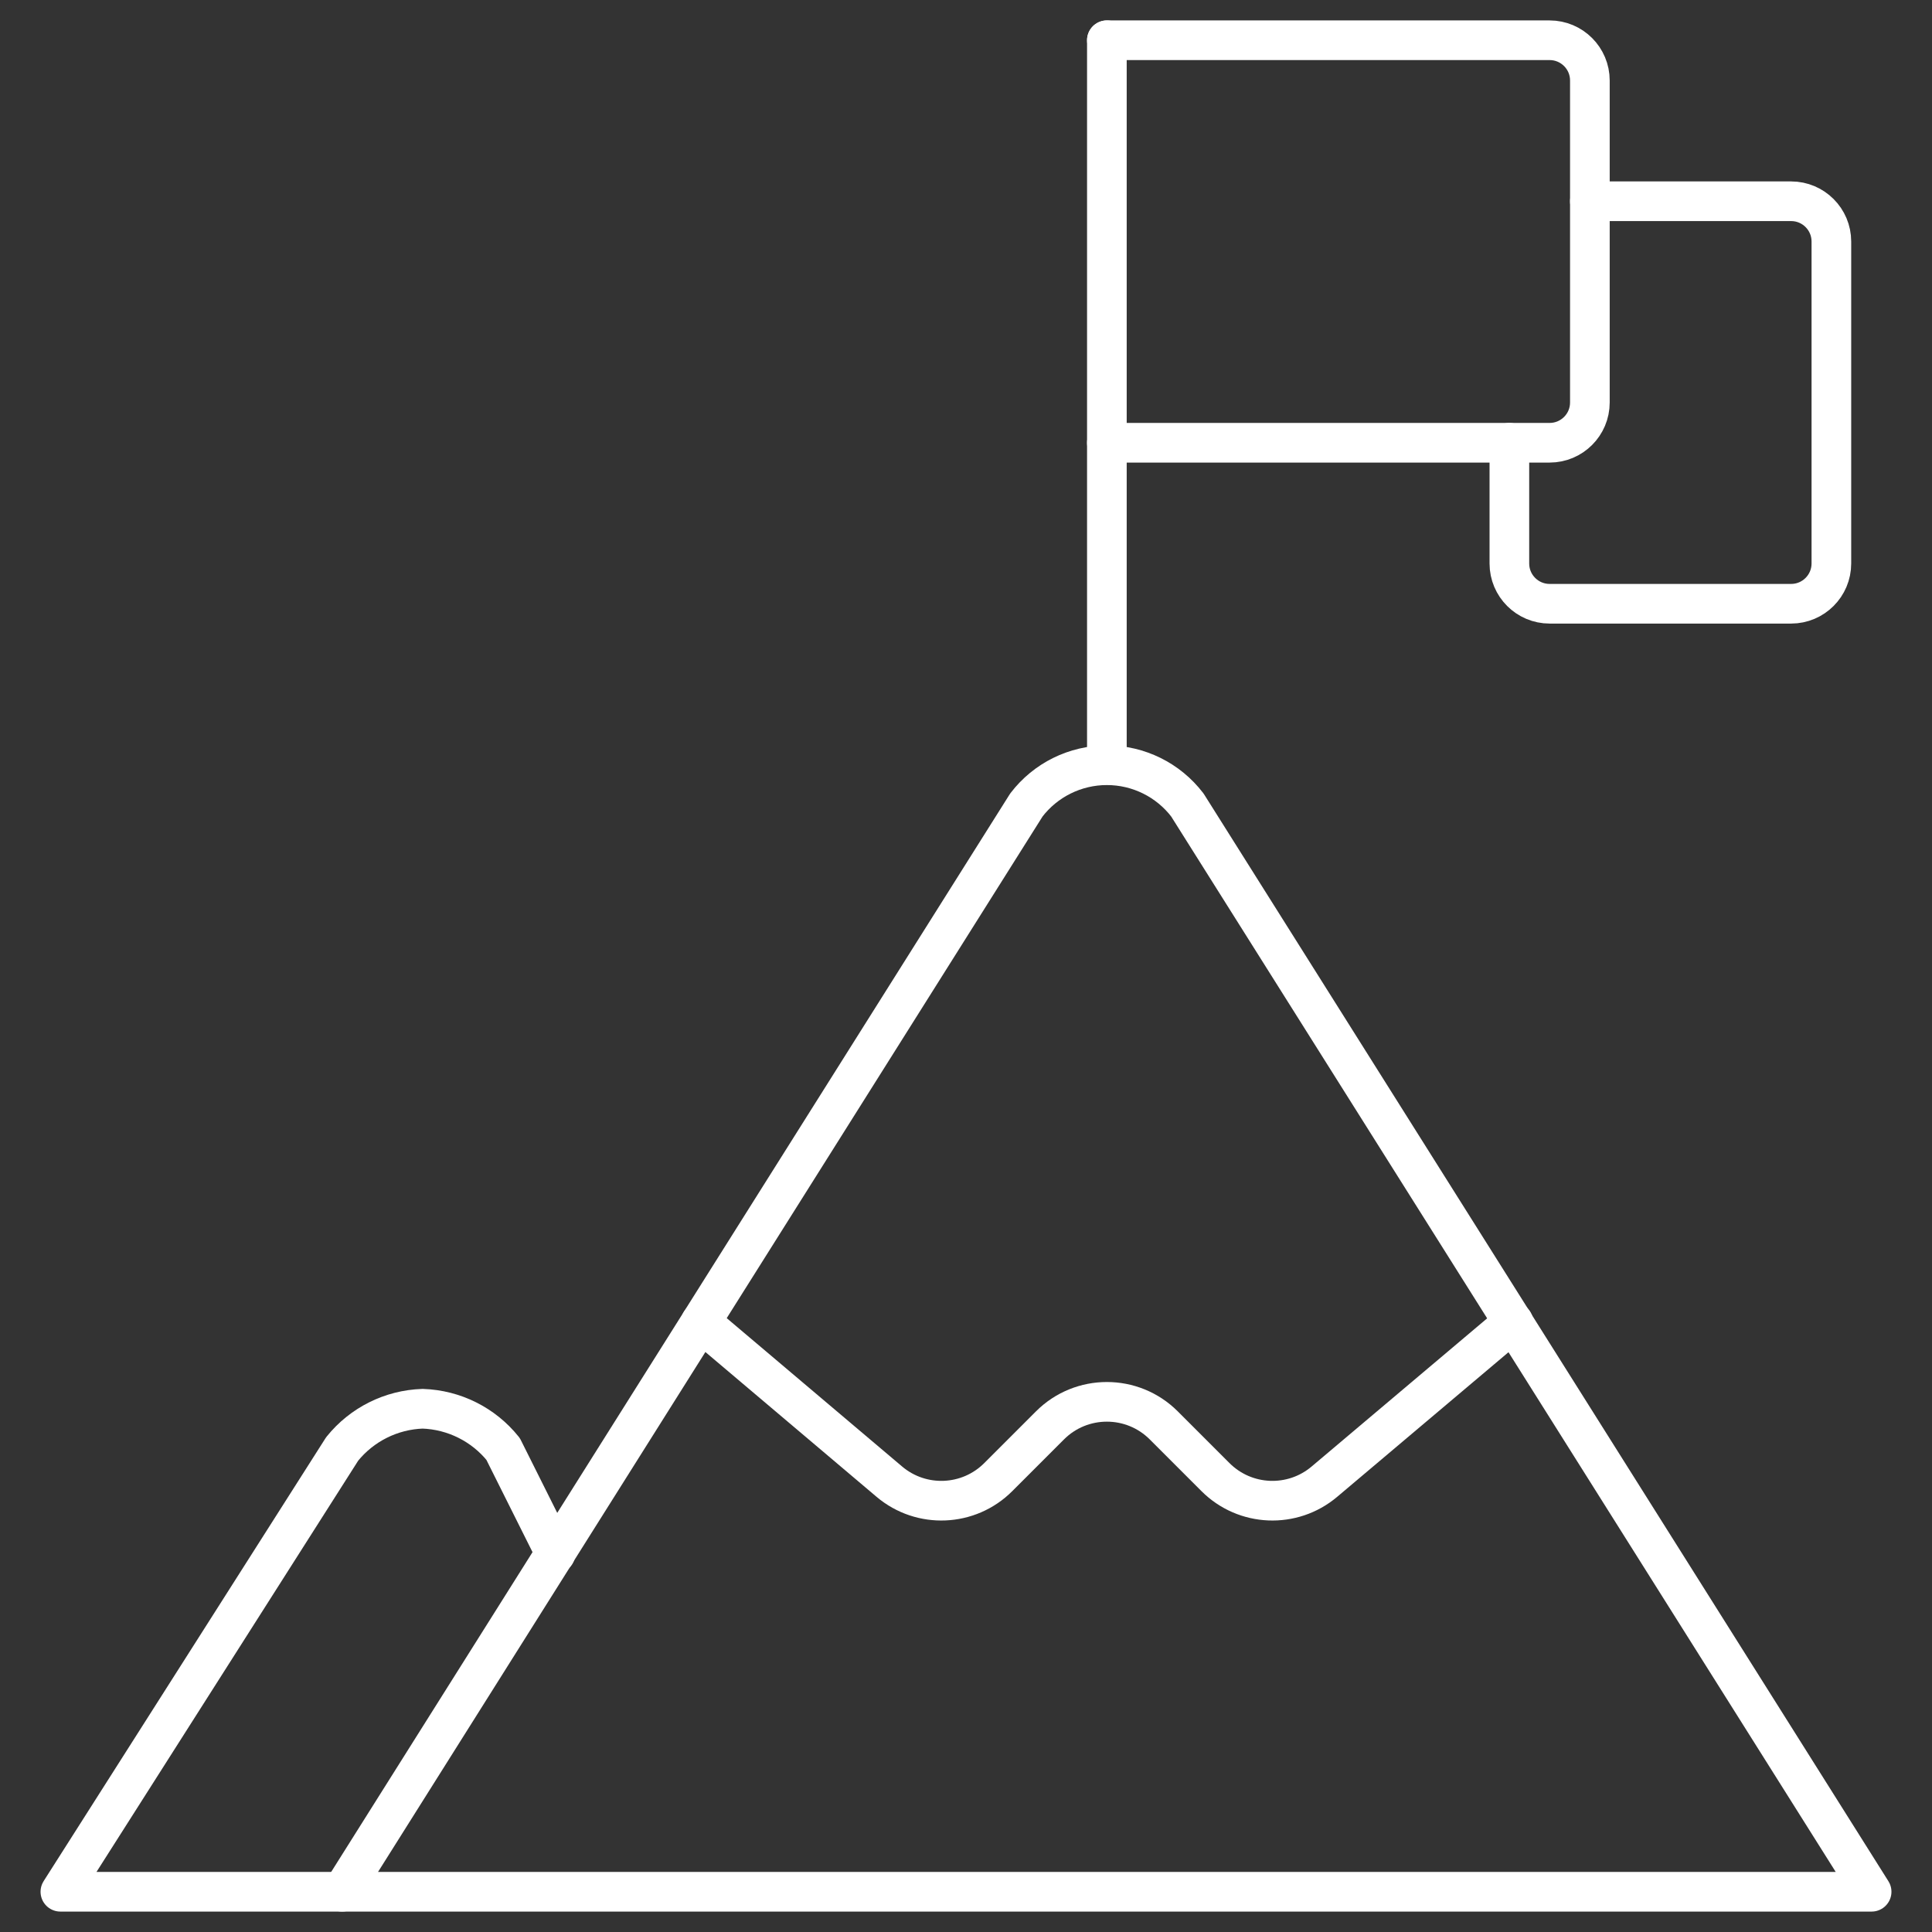
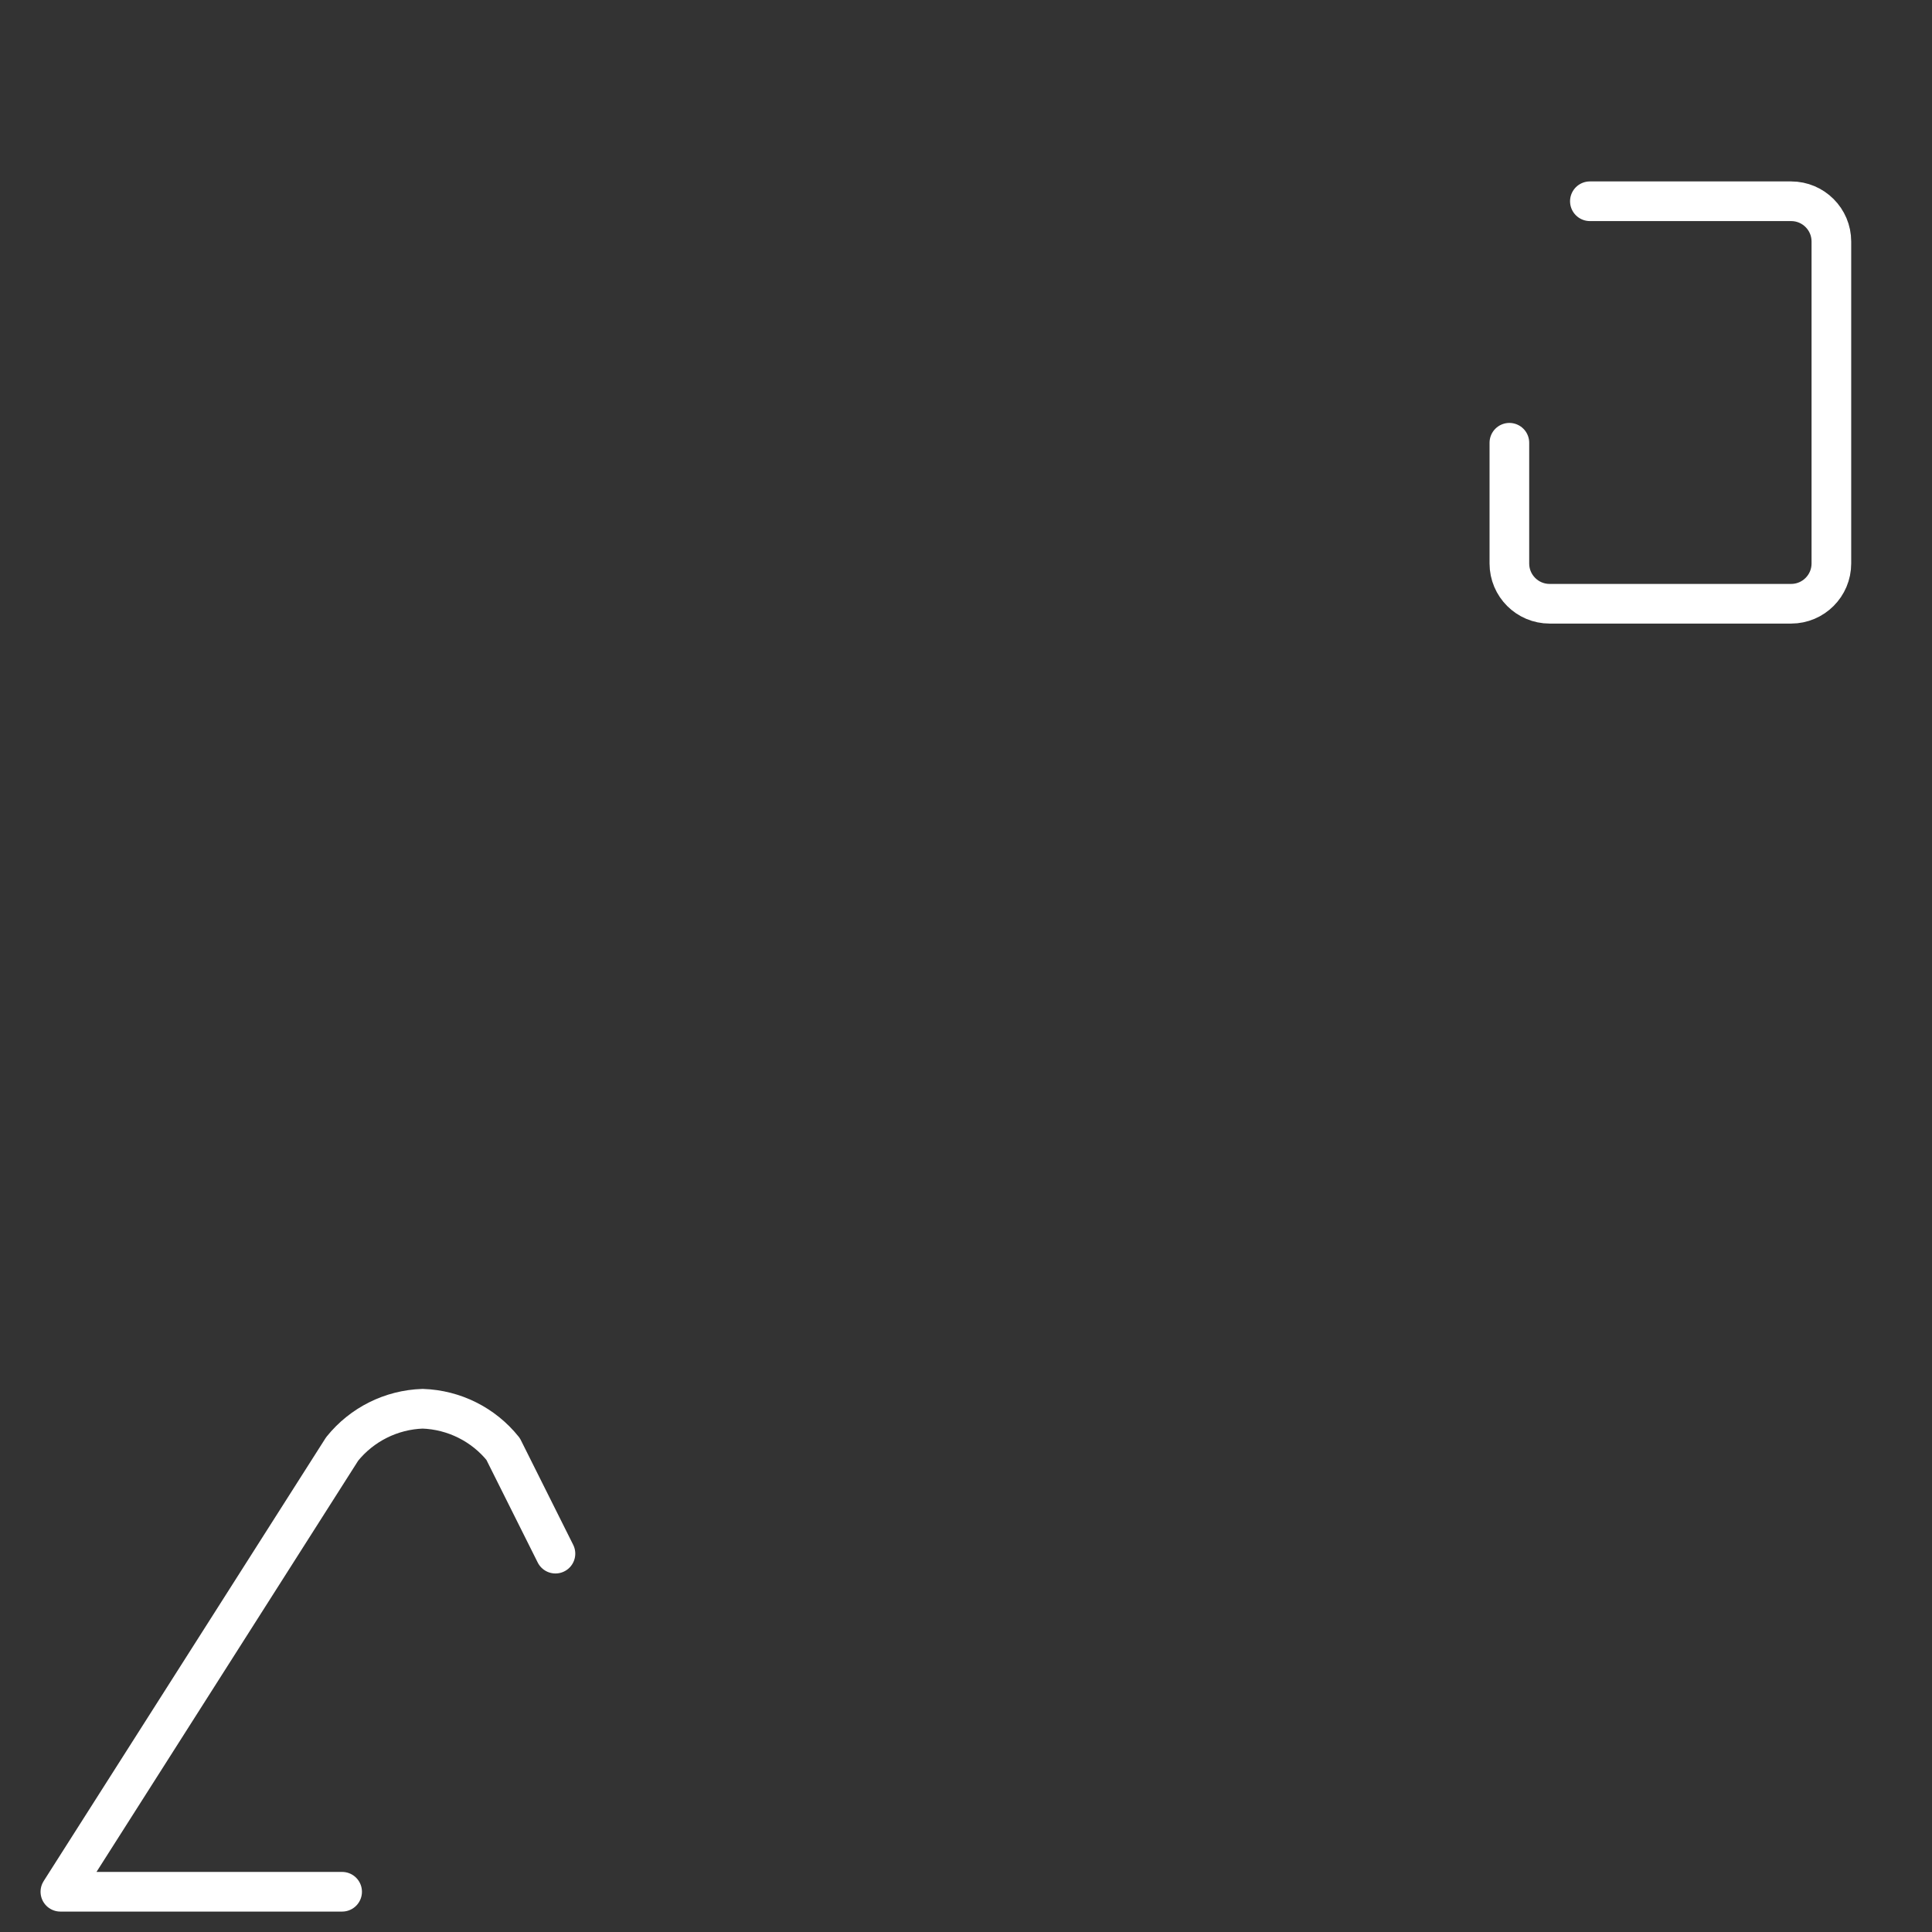
<svg xmlns="http://www.w3.org/2000/svg" width="48" height="48" viewBox="0 0 48 48" fill="none">
  <rect x="0" y="0" width="48" height="48" fill="#333333" stroke="none" />
-   <path fill-rule="evenodd" clip-rule="evenodd" d="M8.5 47L25.5 20C25.976 19.377 26.716 19.012 27.5 19.012C28.284 19.012 29.024 19.377 29.5 20L46.5 47H8.5Z" stroke="white" stroke-width="0.985" stroke-linecap="round" stroke-linejoin="round" />
  <path d="M8.5 47H1.5L8.5 36C8.989 35.391 9.72 35.026 10.5 35C11.28 35.026 12.011 35.391 12.5 36L13.8 38.6" stroke="white" stroke-width="0.985" stroke-linecap="round" stroke-linejoin="round" />
-   <path d="M17.41 32.848L22.096 36.812C22.89 37.483 24.067 37.434 24.802 36.698L26.086 35.414C26.867 34.633 28.133 34.633 28.914 35.414L30.198 36.698C30.933 37.434 32.11 37.483 32.904 36.812L37.6 32.848" stroke="white" stroke-width="0.985" stroke-linecap="round" stroke-linejoin="round" />
-   <path d="M27.5 19V1" stroke="white" stroke-width="0.985" stroke-linecap="round" stroke-linejoin="round" />
-   <path d="M27.5 1H38.5C39.052 1 39.5 1.448 39.5 2V10C39.5 10.552 39.052 11 38.5 11H27.5" stroke="white" stroke-width="0.985" stroke-linecap="round" stroke-linejoin="round" />
  <path d="M39.5 5H44.5C45.052 5 45.5 5.448 45.5 6V14C45.5 14.552 45.052 15 44.5 15H38.5C37.948 15 37.5 14.552 37.5 14V11" stroke="white" stroke-width="0.985" stroke-linecap="round" stroke-linejoin="round" />
</svg>